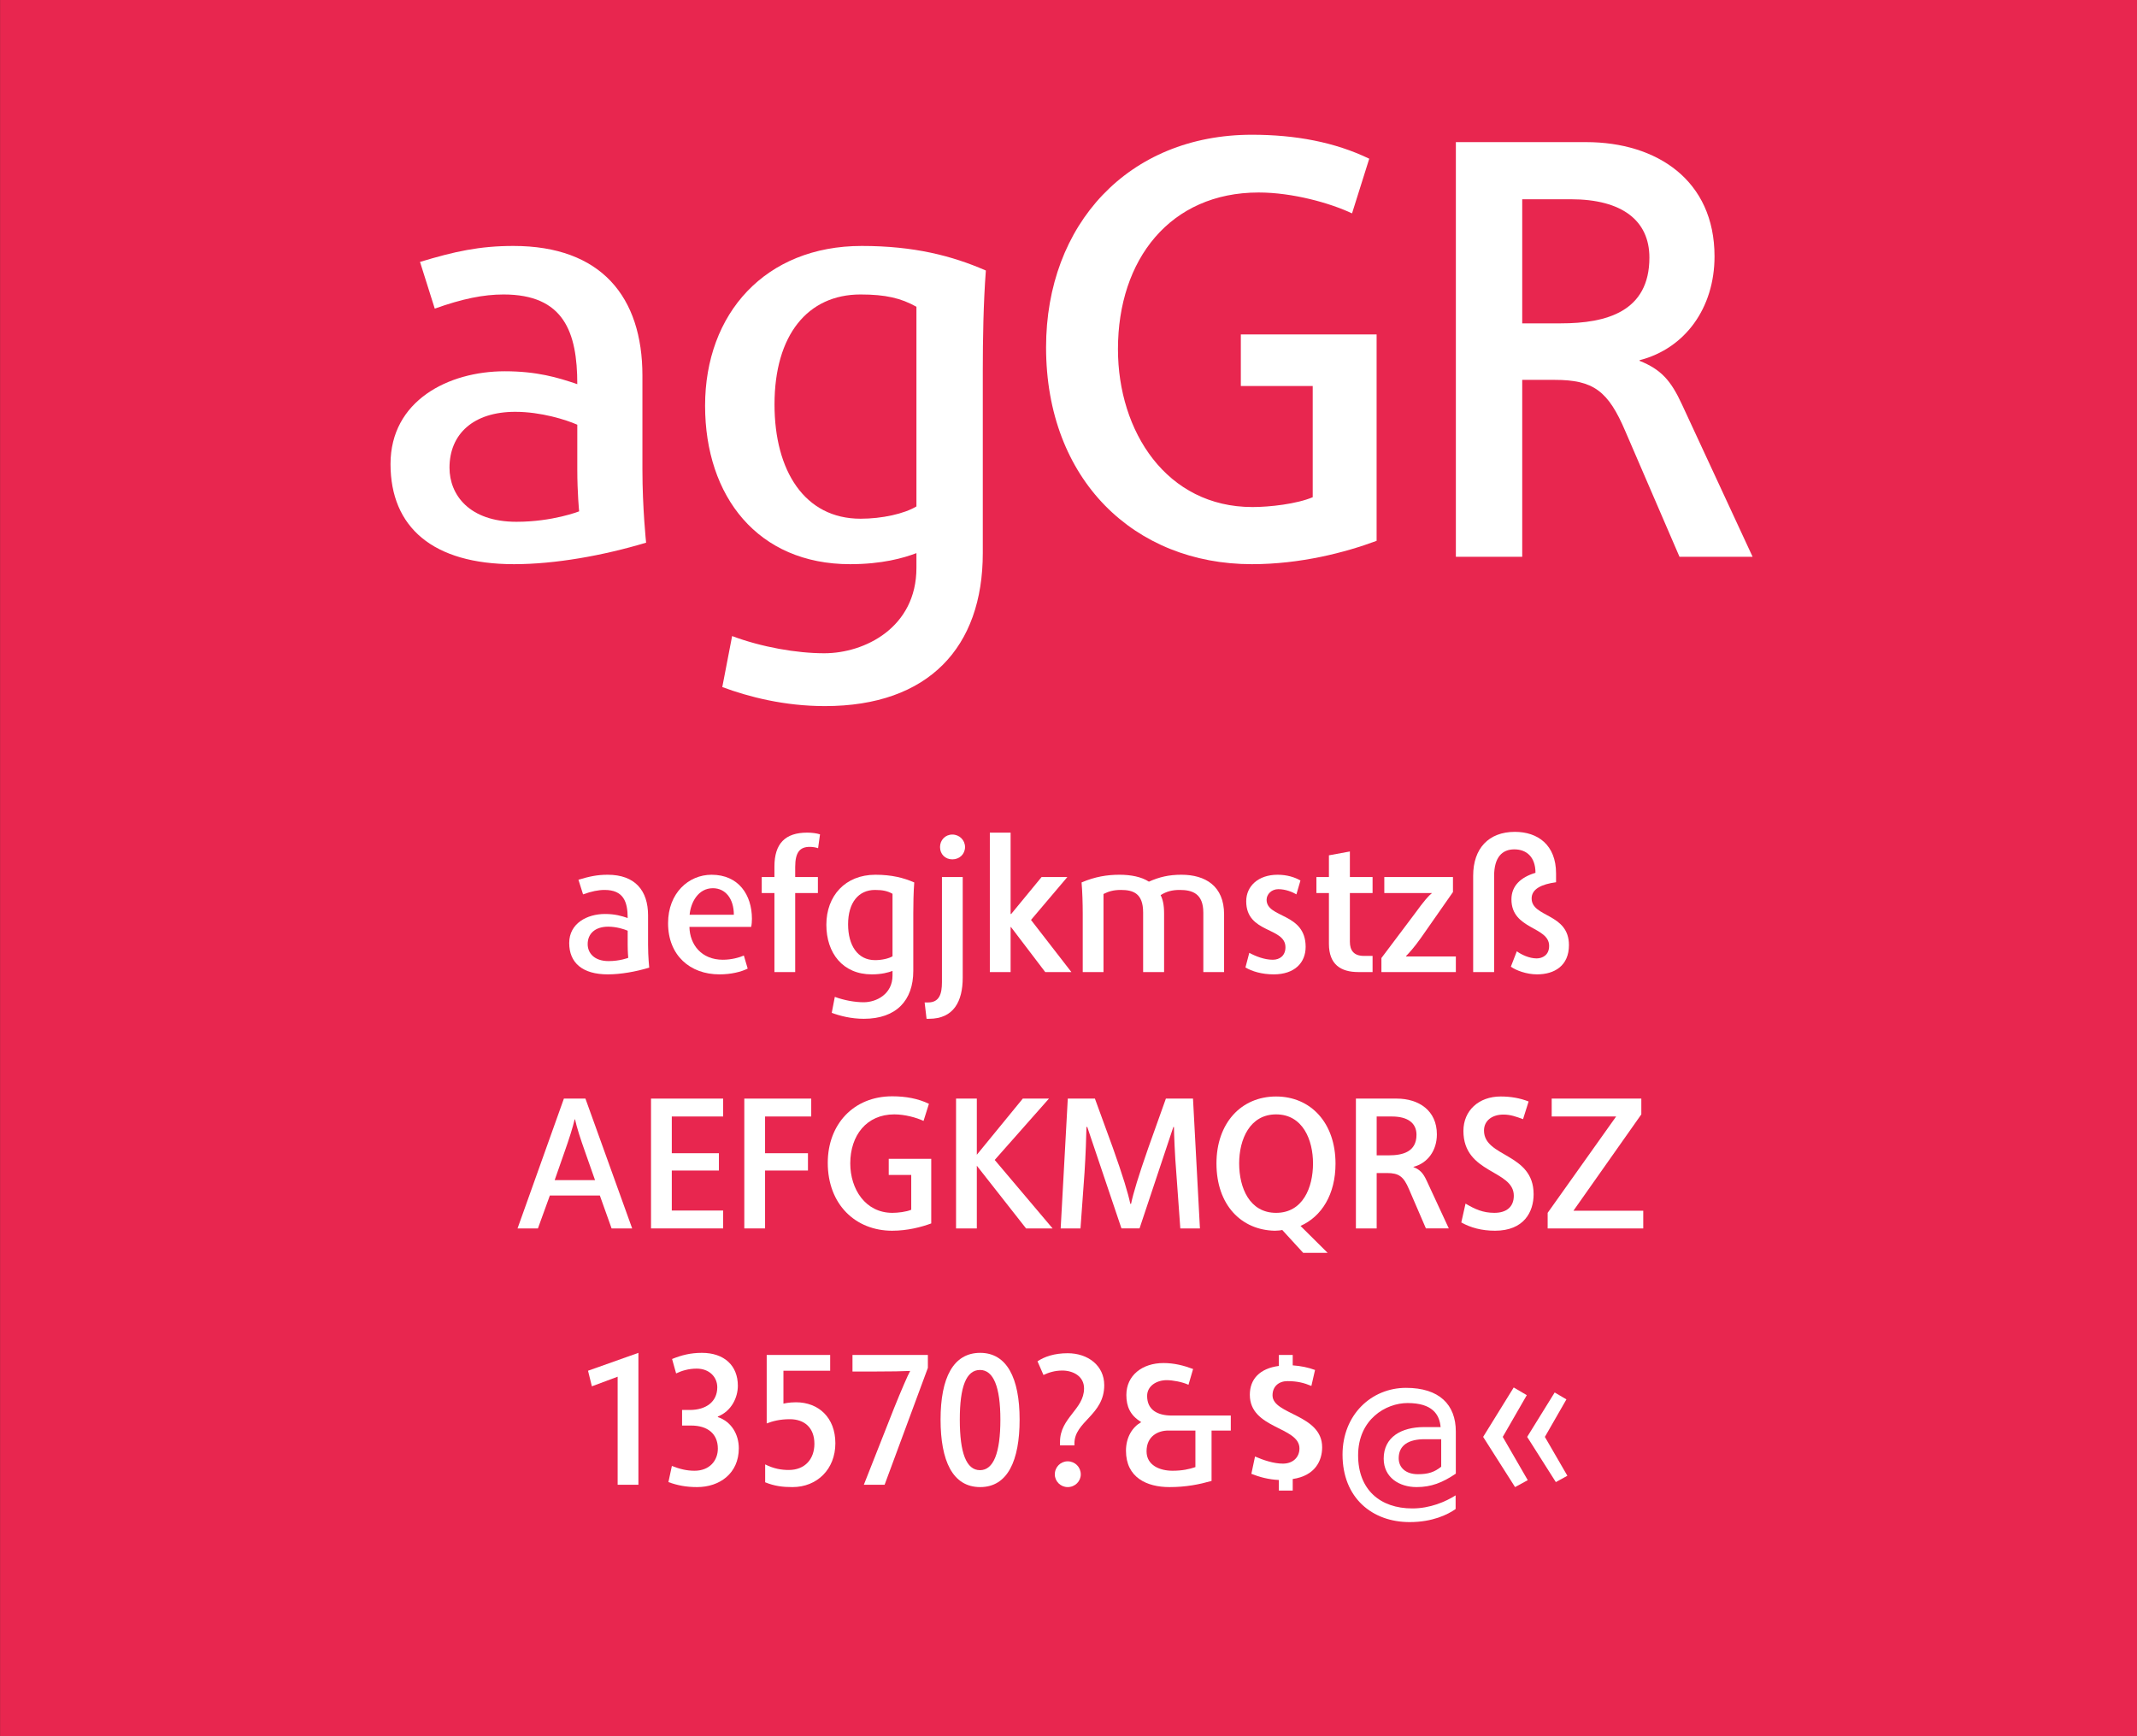
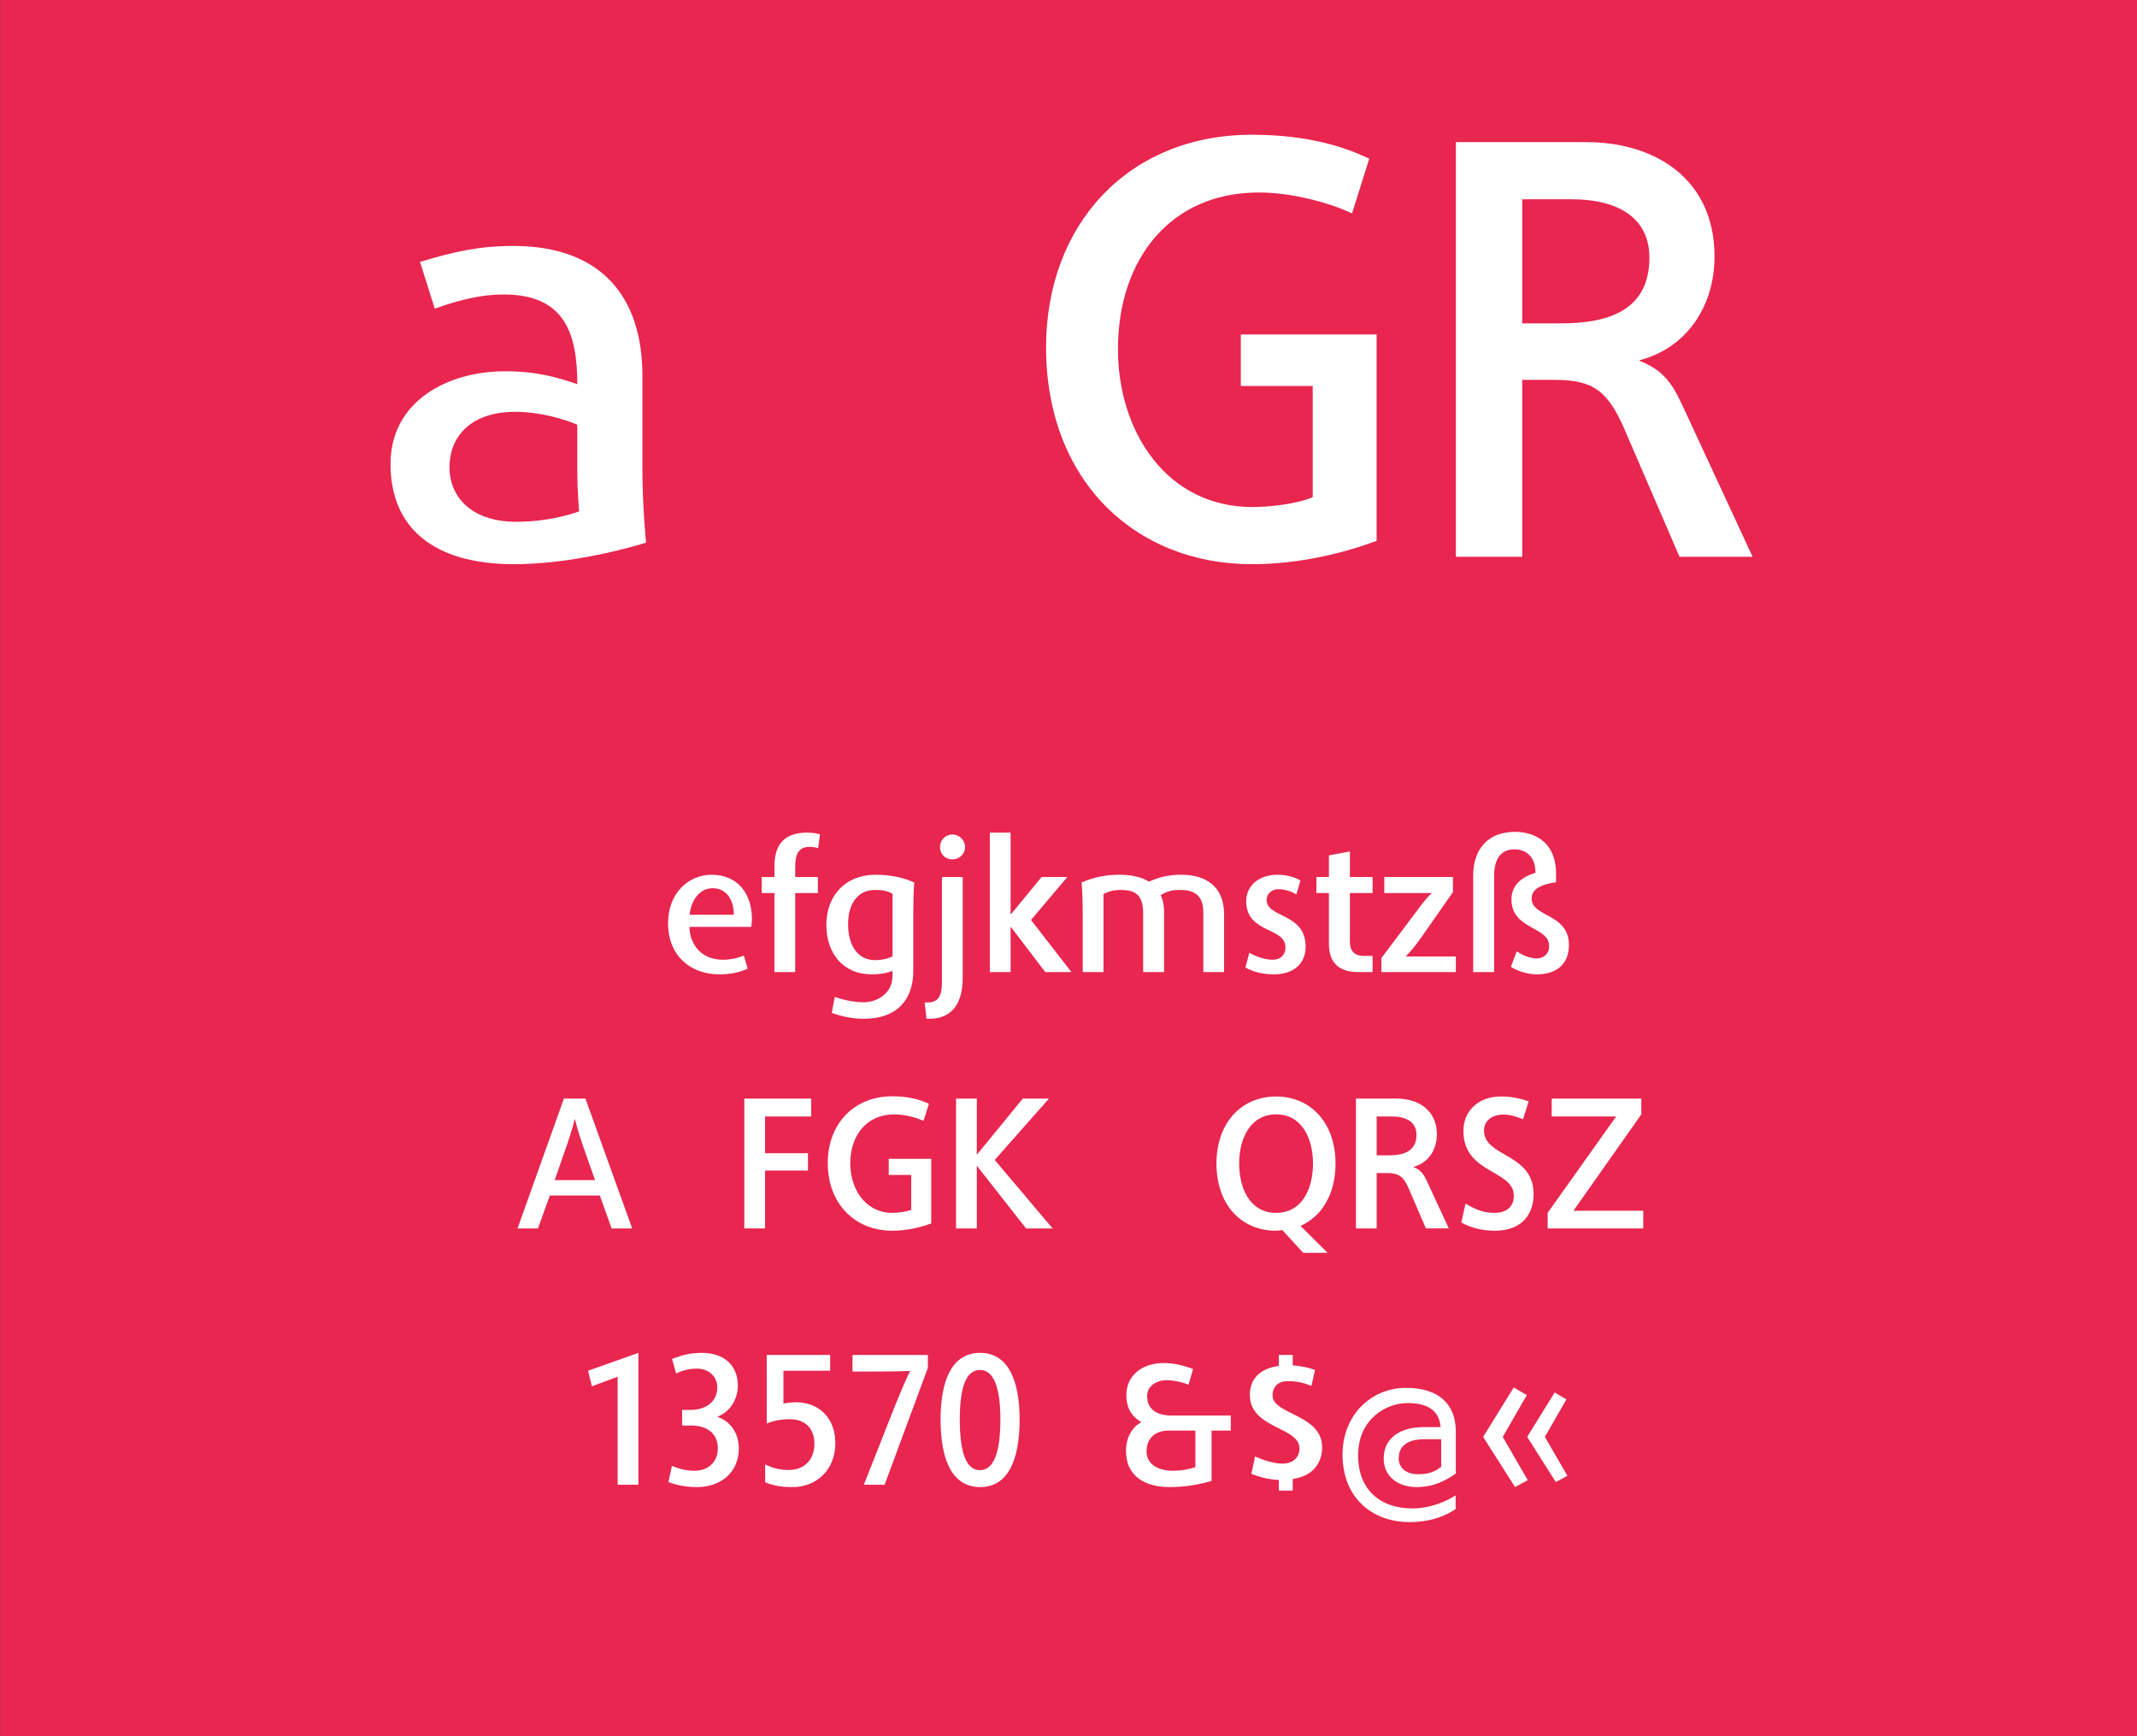
<svg xmlns="http://www.w3.org/2000/svg" width="100%" height="100%" viewBox="0 0 400 325" version="1.1" xml:space="preserve" style="fill-rule:evenodd;clip-rule:evenodd;stroke-linejoin:round;stroke-miterlimit:1.414;">
  <rect x="0" y="0" width="400" height="325" fill="#333333" stroke="none" />
  <g id="Seite 1">
    <g id="HG">
      <rect x="0.014" y="0" width="399.986" height="324.974" style="fill:#e8264f;fill-rule:nonzero;" />
    </g>
    <g id="Schriften">
      <g transform="matrix(1,0,0,1,-42.326,-18.926)">
        <path d="M138.538,124.534c7.705,0 16.675,-1.61 24.725,-4.025c0,0 -0.69,-6.44 -0.69,-13.685l0,-17.595c0,-14.72 -7.705,-24.265 -24.15,-24.265c-6.325,0 -11.04,1.035 -17.48,2.99l2.76,8.74c5.175,-1.84 9.085,-2.645 12.88,-2.645c11.27,0 13.8,7.015 13.8,16.79c-3.68,-1.265 -7.59,-2.415 -13.57,-2.415c-10.58,0 -21.39,5.52 -21.39,17.365c0,11.845 7.935,18.745 23.115,18.745ZM138.998,116.599c-8.855,0 -12.535,-5.06 -12.535,-10.12c0,-6.325 4.485,-10.465 12.305,-10.465c4.83,0 9.545,1.495 11.615,2.415l0,8.395c0,4.37 0.345,7.82 0.345,7.82c0,0 -4.945,1.955 -11.73,1.955Z" style="fill:#fff;fill-rule:nonzero;" />
-         <path d="M201.443,124.534c5.98,0 10.005,-1.15 12.42,-2.07l0,2.76c0,11.155 -9.66,15.985 -17.25,15.985c-5.175,0 -11.73,-1.15 -17.25,-3.22l-1.84,9.545c4.945,1.84 11.615,3.565 19.205,3.565c19.435,0 29.555,-11.04 29.555,-28.635l0,-34.27c0,-5.635 0.115,-12.65 0.575,-18.63c-6.325,-2.76 -13.455,-4.6 -23.23,-4.6c-18.055,0 -29.325,12.65 -29.325,29.9c0,17.02 9.89,29.67 27.14,29.67ZM203.398,116.024c-10.465,0 -16.1,-8.97 -16.1,-21.39c0,-12.995 6.21,-20.585 16.1,-20.585c4.715,0 7.59,0.69 10.465,2.3l0,37.375c-2.3,1.38 -6.44,2.3 -10.465,2.3Z" style="fill:#fff;fill-rule:nonzero;" />
        <path d="M276.653,124.534c9.085,0 17.48,-2.185 23.345,-4.37l0,-38.64l-25.415,0l0,9.66l13.455,0l0,20.815c-2.99,1.265 -8.05,1.84 -11.27,1.84c-16.1,0 -25.185,-14.145 -25.185,-29.555c0,-16.79 9.775,-29.325 26.335,-29.325c6.325,0 13.34,1.955 17.48,3.91l3.22,-10.235c-6.44,-3.105 -13.8,-4.485 -21.965,-4.485c-23.115,0 -38.525,16.79 -38.525,39.79c0,24.84 16.56,40.595 38.525,40.595Z" style="fill:#fff;fill-rule:nonzero;" />
        <path d="M314.833,123.154l12.42,0l0,-33.12l6.095,0c7.245,0 10.005,2.07 13.225,9.66l10.12,23.46l13.685,0l-13.225,-28.52c-2.07,-4.485 -3.91,-6.555 -7.935,-8.165l0,-0.115c8.51,-2.185 14.03,-9.775 14.03,-19.435c0,-14.26 -10.81,-21.39 -24.035,-21.39l-24.38,0l0,77.625ZM327.253,79.454l0,-23.23l9.085,0c9.66,0 14.72,4.025 14.72,10.925c0,10.12 -8.05,12.305 -16.56,12.305l-7.245,0Z" style="fill:#fff;fill-rule:nonzero;" />
-         <path d="M156.106,201.317c2.412,0 5.22,-0.504 7.74,-1.26c0,0 -0.216,-2.016 -0.216,-4.284l0,-5.508c0,-4.608 -2.412,-7.596 -7.56,-7.596c-1.98,0 -3.456,0.324 -5.472,0.936l0.864,2.736c1.62,-0.576 2.844,-0.828 4.032,-0.828c3.528,0 4.32,2.196 4.32,5.256c-1.152,-0.396 -2.376,-0.756 -4.248,-0.756c-3.312,0 -6.696,1.728 -6.696,5.436c0,3.708 2.484,5.868 7.236,5.868ZM156.25,198.833c-2.772,0 -3.924,-1.584 -3.924,-3.168c0,-1.98 1.404,-3.276 3.852,-3.276c1.512,0 2.988,0.468 3.636,0.756l0,2.628c0,1.368 0.108,2.448 0.108,2.448c0,0 -1.548,0.612 -3.672,0.612Z" style="fill:#fff;fill-rule:nonzero;" />
        <path d="M176.986,201.317c2.196,0 4.068,-0.468 5.292,-1.08l-0.72,-2.448c-0.792,0.36 -2.304,0.792 -3.924,0.792c-3.96,0 -6.192,-2.772 -6.264,-6.156l11.556,0c0.108,-0.432 0.144,-1.044 0.144,-1.512c0,-4.464 -2.484,-8.244 -7.56,-8.244c-4.284,0 -8.136,3.42 -8.136,9.072c0,6.012 4.104,9.576 9.612,9.576ZM171.406,190.157c0.216,-2.34 1.62,-4.968 4.356,-4.968c2.34,0 3.924,1.944 3.924,4.968l-8.28,0Z" style="fill:#fff;fill-rule:nonzero;" />
        <path d="M184.906,186.089l2.376,0l0,14.796l3.888,0l0,-14.796l4.248,0l0,-2.988l-4.248,0l0,-1.908c0,-2.808 0.936,-3.744 2.736,-3.744c0.54,0 1.188,0.108 1.548,0.252l0.36,-2.592c-0.648,-0.216 -1.548,-0.324 -2.412,-0.324c-4.104,0 -6.12,2.052 -6.12,6.336l0,1.98l-2.376,0l0,2.988Z" style="fill:#fff;fill-rule:nonzero;" />
        <path d="M205.498,201.317c1.872,0 3.132,-0.36 3.888,-0.648l0,0.864c0,3.492 -3.024,5.004 -5.4,5.004c-1.62,0 -3.672,-0.36 -5.4,-1.008l-0.576,2.988c1.548,0.576 3.636,1.116 6.012,1.116c6.084,0 9.252,-3.456 9.252,-8.964l0,-10.728c0,-1.764 0.036,-3.96 0.18,-5.832c-1.98,-0.864 -4.212,-1.44 -7.272,-1.44c-5.652,0 -9.18,3.96 -9.18,9.36c0,5.328 3.096,9.288 8.496,9.288ZM206.11,198.653c-3.276,0 -5.04,-2.808 -5.04,-6.696c0,-4.068 1.944,-6.444 5.04,-6.444c1.476,0 2.376,0.216 3.276,0.72l0,11.7c-0.72,0.432 -2.016,0.72 -3.276,0.72Z" style="fill:#fff;fill-rule:nonzero;" />
        <path d="M215.758,209.633l0.468,0c4.644,0 6.3,-3.312 6.3,-7.704l0,-18.828l-3.888,0l0,19.692c0,2.196 -0.504,3.78 -2.592,3.78l-0.648,0l0.36,3.06ZM220.582,179.789c1.332,0 2.376,-0.972 2.376,-2.304c0,-1.296 -1.044,-2.34 -2.376,-2.34c-1.332,0 -2.304,1.044 -2.304,2.34c0,1.332 0.972,2.304 2.304,2.304Z" style="fill:#fff;fill-rule:nonzero;" />
        <path d="M227.602,200.885l3.888,0l0,-8.424l0.072,0l6.408,8.424l4.896,0l-7.56,-9.756l6.804,-8.028l-4.824,0l-5.688,6.912l-0.108,0l0,-15.228l-3.888,0l0,26.1Z" style="fill:#fff;fill-rule:nonzero;" />
        <path d="M244.99,200.885l3.888,0l0,-14.616c0.936,-0.468 1.836,-0.756 3.24,-0.756c2.34,0 4.176,0.648 4.176,4.212l0,11.16l3.924,0l0,-10.98c0,-1.62 -0.252,-2.628 -0.648,-3.42c1.08,-0.684 2.16,-0.972 3.564,-0.972c2.34,0 4.428,0.648 4.428,4.248l0,11.124l3.888,0l0,-10.8c0,-5.328 -3.528,-7.416 -7.992,-7.416c-2.376,0 -4.14,0.432 -6.084,1.296c-1.368,-0.9 -3.348,-1.296 -5.508,-1.296c-2.304,0 -4.572,0.36 -7.092,1.44c0.144,1.692 0.216,3.96 0.216,5.832l0,10.944Z" style="fill:#fff;fill-rule:nonzero;" />
        <path d="M280.738,201.317c3.924,0 5.976,-2.196 5.976,-5.148c0,-6.444 -7.308,-5.328 -7.308,-8.82c0,-1.008 0.9,-1.98 2.196,-1.98c1.368,0 2.664,0.54 3.384,0.972l0.756,-2.592c-1.044,-0.612 -2.52,-1.08 -4.284,-1.08c-3.6,0 -5.868,2.124 -5.868,4.968c0,6.048 7.344,4.788 7.344,8.604c0,1.548 -1.044,2.34 -2.376,2.34c-1.548,0 -3.204,-0.648 -4.392,-1.296l-0.72,2.736c1.188,0.72 3.06,1.296 5.292,1.296Z" style="fill:#fff;fill-rule:nonzero;" />
        <path d="M299.242,200.885l0,-3.024l-1.62,0c-1.872,0 -2.628,-1.008 -2.628,-2.664l0,-9.108l4.248,0l0,-2.988l-4.248,0l0,-4.788l-3.924,0.72l0,4.068l-2.34,0l0,2.988l2.34,0l0,9.504c0,3.888 2.232,5.292 5.508,5.292l2.664,0Z" style="fill:#fff;fill-rule:nonzero;" />
        <path d="M300.898,200.885l13.932,0l0,-2.916l-9.288,0l-0.036,-0.072c0.648,-0.684 1.44,-1.512 2.772,-3.384l6.012,-8.604l0,-2.808l-12.852,0l0,2.988l8.892,0l0,0.036c-0.612,0.504 -1.296,1.224 -3.312,3.996l-6.12,8.136l0,2.628Z" style="fill:#fff;fill-rule:nonzero;" />
        <path d="M318.07,200.885l3.924,0l0,-18c0,-3.492 1.512,-4.968 3.78,-4.968c2.304,0 3.96,1.44 3.96,4.392c-2.772,0.828 -4.5,2.448 -4.5,4.968c0,5.688 7.056,5.04 7.056,8.712c0,1.764 -1.296,2.34 -2.34,2.34c-1.404,0 -2.88,-0.72 -3.708,-1.332l-1.116,2.88c0.936,0.684 2.916,1.44 4.896,1.44c3.276,0 5.976,-1.62 5.976,-5.472c0,-6.012 -6.984,-5.148 -6.984,-8.748c0,-1.764 1.872,-2.664 4.572,-3.024l0,-1.656c0,-5.328 -3.42,-7.776 -7.704,-7.776c-4.932,0 -7.812,3.132 -7.812,8.208l0,18.036Z" style="fill:#fff;fill-rule:nonzero;" />
        <path d="M139.198,248.873l3.816,0l2.232,-6.156l9.36,0l2.196,6.156l3.852,0l-8.748,-24.3l-4.032,0l-8.676,24.3ZM146.146,239.837l1.8,-5.148c0.972,-2.736 1.584,-4.716 1.944,-6.228l0.072,0c0.324,1.512 0.972,3.528 1.944,6.264l1.8,5.112l-7.56,0Z" style="fill:#fff;fill-rule:nonzero;" />
-         <path d="M164.182,248.873l13.5,0l0,-3.348l-9.612,0l0,-7.488l8.82,0l0,-3.24l-8.82,0l0,-6.876l9.612,0l0,-3.348l-13.5,0l0,24.3Z" style="fill:#fff;fill-rule:nonzero;" />
        <path d="M181.642,248.873l3.888,0l0,-10.836l8.028,0l0,-3.24l-8.028,0l0,-6.876l8.64,0l0,-3.348l-12.528,0l0,24.3Z" style="fill:#fff;fill-rule:nonzero;" />
        <path d="M209.326,249.305c2.844,0 5.472,-0.684 7.308,-1.368l0,-12.096l-7.956,0l0,3.024l4.212,0l0,6.516c-0.936,0.396 -2.52,0.576 -3.528,0.576c-5.04,0 -7.884,-4.428 -7.884,-9.252c0,-5.256 3.06,-9.18 8.244,-9.18c1.98,0 4.176,0.612 5.472,1.224l1.008,-3.204c-2.016,-0.972 -4.32,-1.404 -6.876,-1.404c-7.236,0 -12.06,5.256 -12.06,12.456c0,7.776 5.184,12.708 12.06,12.708Z" style="fill:#fff;fill-rule:nonzero;" />
        <path d="M221.278,248.873l3.888,0l0,-11.736l9.216,11.736l4.968,0l-10.836,-12.816l10.152,-11.484l-4.896,0l-8.604,10.512l0,-10.512l-3.888,0l0,24.3Z" style="fill:#fff;fill-rule:nonzero;" />
-         <path d="M240.862,248.873l3.708,0l0.756,-10.476c0.216,-3.312 0.324,-6.66 0.36,-8.496l0.144,-0.036l6.408,19.008l3.384,0l6.336,-19.008l0.108,0.036c0,1.188 0.18,5.544 0.432,8.496l0.756,10.476l3.672,0l-1.296,-24.3l-5.076,0l-3.276,9.18c-1.872,5.364 -2.808,8.46 -3.24,10.512l-0.144,0c-0.432,-2.052 -1.368,-5.148 -3.276,-10.512l-3.348,-9.18l-5.076,0l-1.332,24.3Z" style="fill:#fff;fill-rule:nonzero;" />
        <path d="M286.258,253.445l4.572,0l-5.076,-5.04c3.96,-1.764 6.552,-5.904 6.552,-11.664c0,-7.632 -4.644,-12.564 -11.124,-12.564c-6.588,0 -11.16,5.04 -11.16,12.528c0,7.776 4.644,12.492 10.944,12.6c0.468,0 1.152,-0.072 1.368,-0.144l3.924,4.284ZM281.182,245.957c-4.968,0 -6.912,-4.68 -6.912,-9.252c0,-4.536 2.016,-9.18 6.912,-9.18c5.004,0 6.912,4.788 6.912,9.18c0,4.536 -1.908,9.252 -6.912,9.252Z" style="fill:#fff;fill-rule:nonzero;" />
        <path d="M296.122,248.873l3.888,0l0,-10.368l1.908,0c2.268,0 3.132,0.648 4.14,3.024l3.168,7.344l4.284,0l-4.14,-8.928c-0.648,-1.404 -1.224,-2.052 -2.484,-2.556l0,-0.036c2.664,-0.684 4.392,-3.06 4.392,-6.084c0,-4.464 -3.384,-6.696 -7.524,-6.696l-7.632,0l0,24.3ZM300.01,235.193l0,-7.272l2.844,0c3.024,0 4.608,1.26 4.608,3.42c0,3.168 -2.52,3.852 -5.184,3.852l-2.268,0Z" style="fill:#fff;fill-rule:nonzero;" />
        <path d="M322.15,249.305c5.436,0 7.236,-3.528 7.236,-6.84c0,-7.74 -9.288,-6.876 -9.288,-11.916c0,-1.836 1.512,-2.988 3.636,-2.988c1.332,0 2.412,0.396 3.672,0.864l1.044,-3.312c-1.548,-0.612 -3.312,-0.936 -5.22,-0.936c-4.14,0 -6.984,2.664 -6.984,6.444c0,8.064 9.432,7.236 9.432,12.132c0,2.052 -1.332,3.204 -3.636,3.204c-2.16,0 -3.636,-0.684 -5.4,-1.728l-0.792,3.528c1.728,0.972 3.816,1.548 6.3,1.548Z" style="fill:#fff;fill-rule:nonzero;" />
        <path d="M332.014,248.873l17.892,0l0,-3.312l-13.068,0l12.708,-18.036l0,-2.952l-16.776,0l0,3.348l12.06,0l-12.816,18.036l0,2.916Z" style="fill:#fff;fill-rule:nonzero;" />
        <path d="M157.936,296.861l3.888,0l0,-24.696l-9.432,3.348l0.72,2.916l4.824,-1.8l0,20.232Z" style="fill:#fff;fill-rule:nonzero;" />
        <path d="M172.804,297.293c4.176,0 7.812,-2.52 7.812,-7.272c0,-2.52 -1.332,-4.968 -3.924,-5.832l0,-0.108c2.556,-1.008 3.744,-3.564 3.744,-5.76c0,-3.78 -2.556,-6.156 -6.732,-6.156c-2.124,0 -3.816,0.432 -5.58,1.152l0.756,2.7c1.044,-0.504 2.34,-0.9 3.852,-0.9c2.376,0 3.852,1.584 3.852,3.492c0,2.7 -2.088,4.248 -5.148,4.248l-1.44,0l0,2.916l1.692,0c3.096,0 5.004,1.548 5.004,4.32c0,2.232 -1.548,4.14 -4.356,4.14c-1.512,0 -2.772,-0.324 -4.248,-0.9l-0.648,3.024c1.656,0.612 3.312,0.936 5.364,0.936Z" style="fill:#fff;fill-rule:nonzero;" />
        <path d="M190.66,297.293c4.608,0 8.028,-3.348 8.028,-8.208c0,-4.788 -3.132,-7.668 -7.38,-7.668c-1.332,0 -2.34,0.252 -2.34,0.252l0,-6.156l8.748,0l0,-2.952l-11.88,0l0,12.816c1.116,-0.432 2.484,-0.792 4.32,-0.792c2.736,0 4.608,1.584 4.608,4.608c0,2.844 -1.764,4.896 -4.788,4.896c-1.368,0 -2.772,-0.216 -4.428,-1.044l0,3.348c1.764,0.72 3.312,0.9 5.112,0.9Z" style="fill:#fff;fill-rule:nonzero;" />
        <path d="M204.016,296.861l3.888,0l8.1,-21.888l0,-2.412l-14.112,0l0,3.096l4.5,0c2.916,0 4.608,-0.036 6.3,-0.108c-0.396,0.684 -1.692,3.672 -3.024,6.984l-5.652,14.328Z" style="fill:#fff;fill-rule:nonzero;" />
        <path d="M225.796,297.293c5.148,0 7.38,-4.968 7.38,-12.636c0,-7.812 -2.412,-12.492 -7.38,-12.492c-5.04,0 -7.416,4.68 -7.416,12.492c0,7.668 2.232,12.636 7.416,12.636ZM225.76,294.125c-2.556,0 -3.78,-3.204 -3.78,-9.468c0,-6.12 1.188,-9.288 3.78,-9.288c2.52,0 3.816,3.168 3.816,9.288c0,6.264 -1.296,9.468 -3.816,9.468Z" style="fill:#fff;fill-rule:nonzero;" />
-         <path d="M240.736,289.481l2.7,0l0,-0.36c0,-4.14 5.58,-5.292 5.58,-10.908c0,-3.672 -3.06,-5.976 -6.84,-5.976c-2.52,0 -4.356,0.648 -5.652,1.512l1.116,2.556c1.008,-0.468 2.124,-0.828 3.528,-0.828c1.944,0 4.068,1.008 4.068,3.348c0,3.924 -4.5,5.472 -4.5,10.008l0,0.648ZM242.176,297.293c1.368,0 2.448,-1.08 2.448,-2.376c0,-1.368 -1.08,-2.448 -2.448,-2.448c-1.332,0 -2.412,1.08 -2.412,2.448c0,1.296 1.08,2.376 2.412,2.376Z" style="fill:#fff;fill-rule:nonzero;" />
        <path d="M272.704,283.901l-11.016,0c-2.7,0 -4.644,-1.044 -4.644,-3.672c0,-1.872 1.764,-2.952 3.672,-2.952c1.08,0 2.916,0.324 4.068,0.864l0.864,-2.952c-1.728,-0.648 -3.528,-1.116 -5.544,-1.116c-3.96,0 -6.948,2.304 -6.948,5.976c0,2.16 0.72,3.816 2.736,5.04l0,0.072c-1.584,0.9 -2.808,2.772 -2.808,5.328c0,5.004 3.888,6.804 8.136,6.804c3.132,0 5.58,-0.504 7.884,-1.152l0,-9.432l3.6,0l0,-2.808ZM266.08,286.709l0,6.84c-1.152,0.396 -2.484,0.684 -4.284,0.684c-2.376,0 -4.86,-1.008 -4.86,-3.636c0,-2.88 2.196,-3.888 4.068,-3.888l5.076,0Z" style="fill:#fff;fill-rule:nonzero;" />
        <path d="M281.704,297.941l2.592,0l0,-2.16c4.212,-0.612 5.508,-3.456 5.508,-5.94c0,-6.192 -9.288,-6.084 -9.288,-9.72c0,-1.692 1.188,-2.664 2.808,-2.664c1.8,0 3.096,0.324 4.464,0.9l0.684,-2.988c-1.26,-0.468 -2.664,-0.756 -4.176,-0.864l0,-1.944l-2.592,0l0,2.052c-3.564,0.468 -5.436,2.448 -5.436,5.4c0,6.408 9.288,5.94 9.288,10.044c0,1.656 -1.224,2.844 -3.096,2.844c-1.728,0 -3.636,-0.648 -5.22,-1.332l-0.684,3.24c1.512,0.612 3.312,1.08 5.148,1.152l0,1.98Z" style="fill:#fff;fill-rule:nonzero;" />
        <path d="M306.184,303.845c4.284,0 7.128,-1.404 8.604,-2.448l0,-2.556c-1.872,1.188 -4.788,2.448 -8.1,2.448c-6.012,0 -10.152,-3.492 -10.152,-9.936c0,-6.768 5.22,-9.792 9.252,-9.792c4.644,0 5.976,2.124 6.192,4.5l-3.096,0c-4.212,0 -7.56,1.836 -7.56,5.904c0,3.528 2.916,5.328 6.156,5.328c2.736,0 4.86,-0.828 7.344,-2.52l0,-7.884c0,-5.04 -3.096,-8.172 -9.324,-8.172c-6.48,0 -11.88,5.04 -11.88,12.492c0,8.1 5.544,12.636 12.564,12.636ZM307.732,294.881c-2.268,0 -3.6,-1.224 -3.6,-2.988c0,-2.448 1.872,-3.564 4.86,-3.564l3.096,0l0,5.148c-1.26,1.008 -2.412,1.404 -4.356,1.404Z" style="fill:#fff;fill-rule:nonzero;" />
        <path d="M333.544,296.357l2.16,-1.188l-4.212,-7.272l4.032,-7.02l-2.196,-1.296l-5.148,8.316l5.364,8.46ZM325.912,297.293l2.376,-1.296l-4.68,-8.1l4.5,-7.812l-2.448,-1.44l-5.724,9.252l5.976,9.396Z" style="fill:#fff;fill-rule:nonzero;" />
      </g>
    </g>
  </g>
</svg>